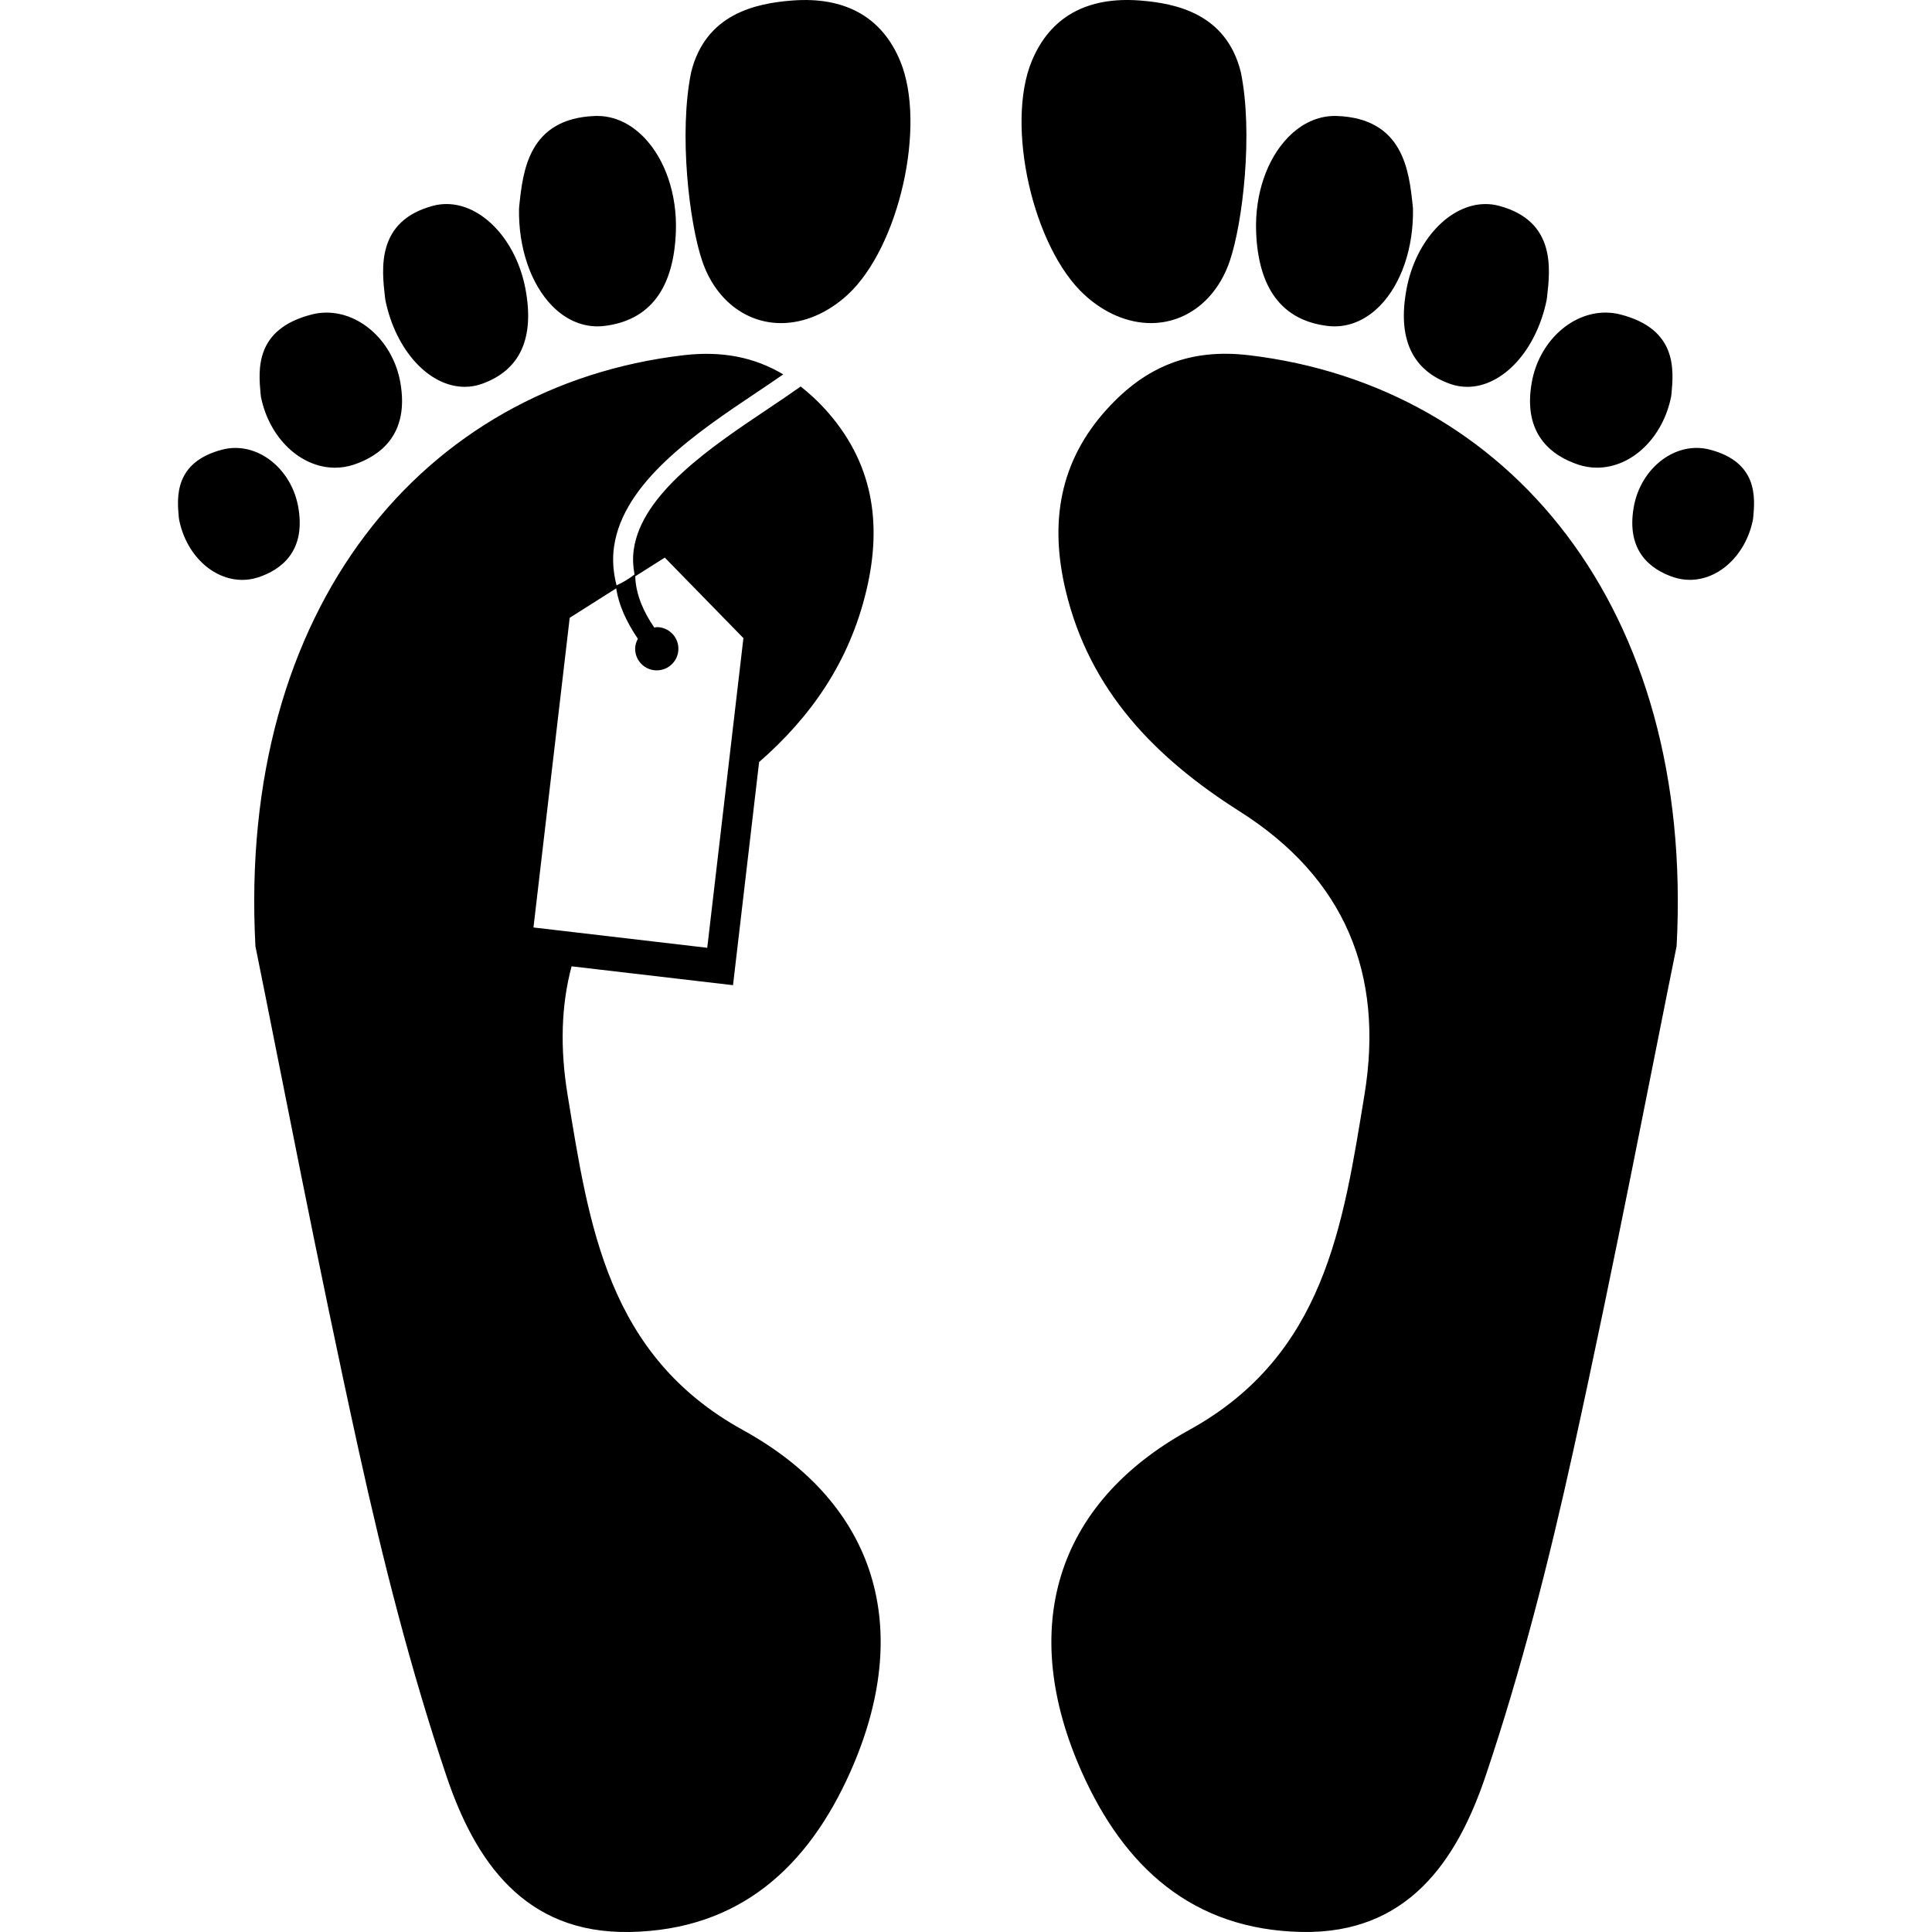
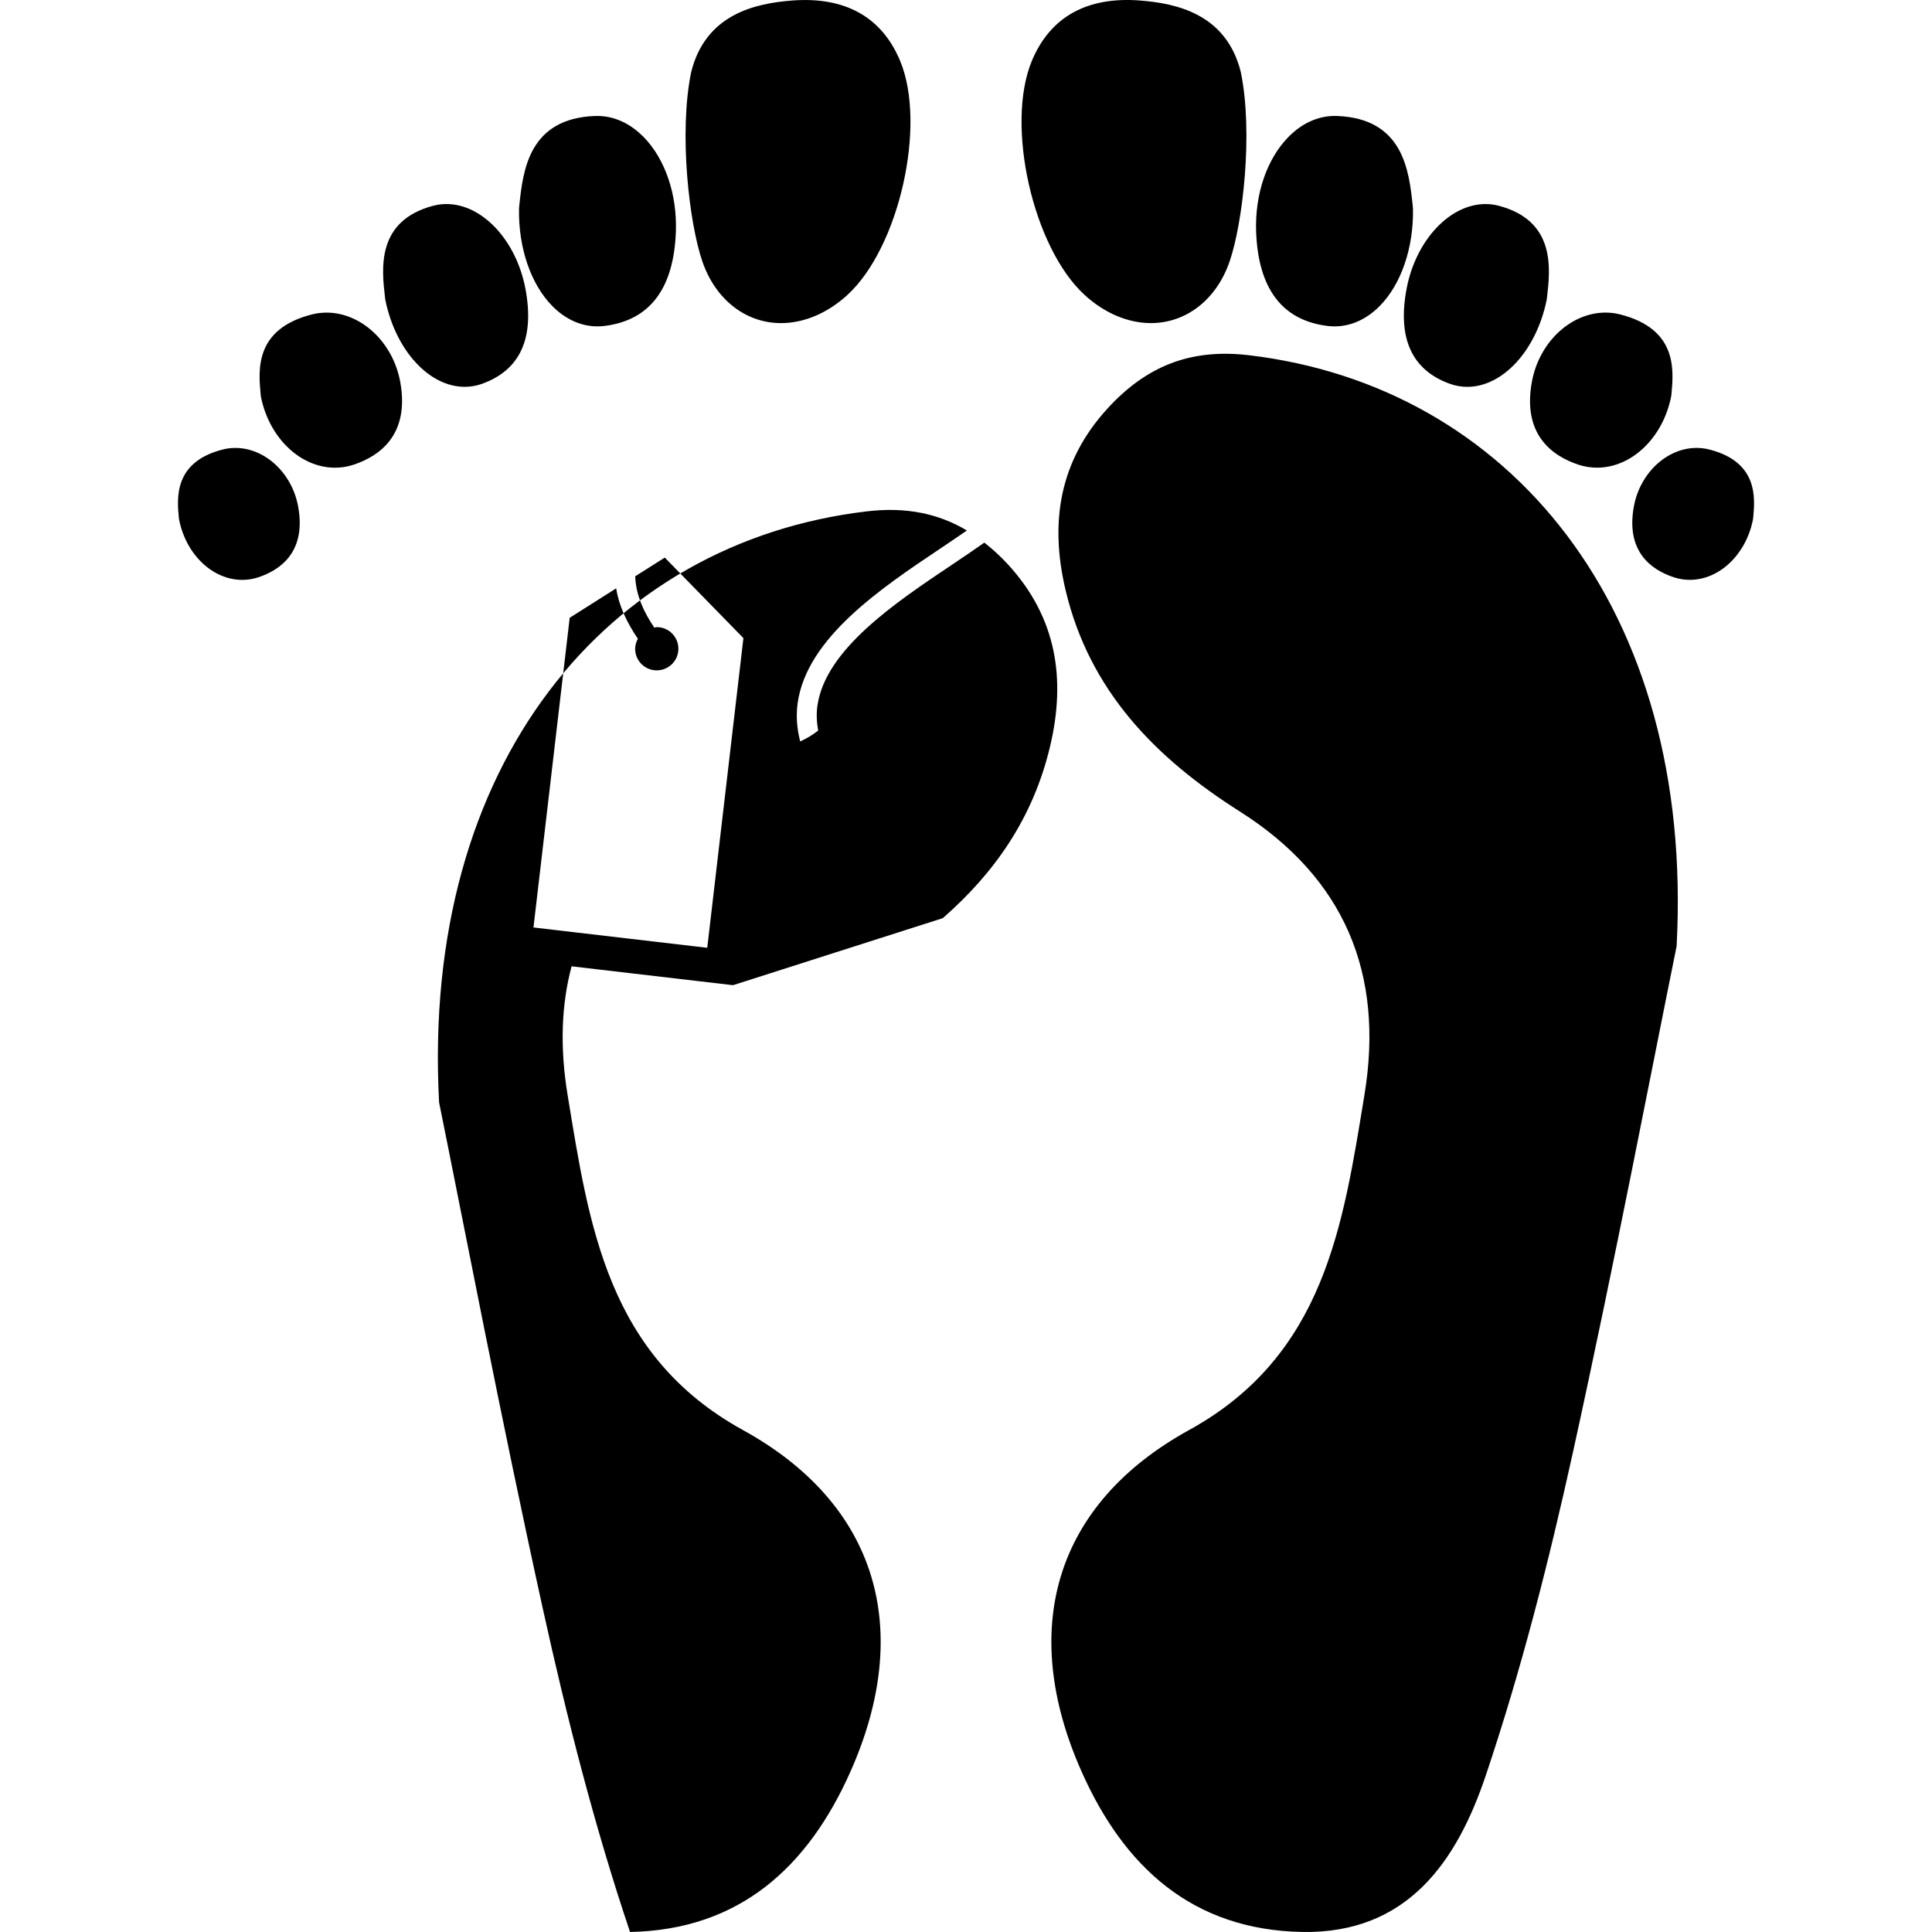
<svg xmlns="http://www.w3.org/2000/svg" version="1.1" id="Capa_1" x="0px" y="0px" width="96.782px" height="96.782px" viewBox="0 0 96.782 96.782" style="enable-background:new 0 0 96.782 96.782;" xml:space="preserve">
  <g>
-     <path d="M83.989,47.398c-1.229,6.048-3.074,15.718-5.189,25.33c-1.204,5.47-2.592,10.931-4.378,16.232   c-1.428,4.239-3.894,7.921-9.199,7.82c-5.501-0.104-8.921-3.272-11.035-8.018c-3.181-7.139-1.363-13.413,5.378-17.125   c6.795-3.742,7.711-10.25,8.786-16.797c0.996-6.062-0.995-10.864-6.25-14.193c-4.213-2.67-7.525-6.038-8.722-11.081   c-0.802-3.378-0.323-6.449,2.092-9.093c1.92-2.102,4.123-3.031,7.097-2.678C75.557,19.336,84.89,30.424,83.989,47.398z    M57.654,16.185c1.781,0,3.295-1.188,3.948-3.102c0.652-1.91,1.184-6.424,0.555-9.474c-0.726-2.918-3.232-3.443-5.057-3.584   c-2.64-0.202-4.492,0.815-5.412,3.029c-1.331,3.207,0.05,9.338,2.638,11.715C55.32,15.683,56.5,16.185,57.654,16.185z    M66.503,16.328c0.117,0.015,0.232,0.021,0.349,0.021c0.825,0,1.609-0.355,2.27-1.026c1.075-1.095,1.695-2.915,1.66-4.868   l-0.013-0.154c-0.186-1.739-0.464-4.367-3.794-4.491l-0.107-0.002c-0.855,0-1.669,0.374-2.352,1.081   c-1.062,1.099-1.656,2.856-1.592,4.702C63.025,14.456,64.229,16.05,66.503,16.328z M72.638,19.229   c0.277,0.099,0.567,0.15,0.862,0.15c1.784,0,3.455-1.824,3.975-4.335l0.02-0.139c0.168-1.436,0.448-3.839-2.412-4.597   c-0.217-0.058-0.44-0.086-0.666-0.086c-1.798,0-3.498,1.824-3.955,4.242C69.994,16.942,70.725,18.545,72.638,19.229z    M79.072,23.279c0.301,0.099,0.613,0.149,0.928,0.149c1.734,0,3.295-1.491,3.711-3.547l0.02-0.146   c0.111-1.215,0.296-3.248-2.556-3.981c-0.243-0.063-0.494-0.095-0.747-0.095c-1.747,0-3.335,1.496-3.692,3.479   C76.259,21.763,77.744,22.838,79.072,23.279z M85.637,22.52c-0.21-0.054-0.429-0.082-0.646-0.082c-1.491,0-2.845,1.267-3.146,2.946   c-0.405,2.239,0.864,3.158,2.001,3.534c0.26,0.085,0.528,0.129,0.803,0.129c1.479,0,2.809-1.261,3.16-2.999l0.018-0.133   C87.914,24.95,88.081,23.148,85.637,22.52z M42.596,88.763c-2.114,4.745-5.534,7.914-11.035,8.018   c-5.308,0.101-7.772-3.581-9.2-7.82c-1.786-5.302-3.173-10.763-4.377-16.232c-2.115-9.61-3.961-19.28-5.189-25.33   c-0.901-16.974,8.432-28.062,21.422-29.602c1.963-0.233,3.587,0.104,5.019,0.957c-0.427,0.297-0.877,0.6-1.338,0.909   c-2.977,1.994-6.678,4.476-7.139,7.727c-0.091,0.638-0.04,1.283,0.126,1.932c0.33-0.148,0.631-0.332,0.901-0.544   c-0.076-0.419-0.097-0.834-0.038-1.248c0.397-2.81,3.896-5.153,6.705-7.036c0.588-0.395,1.146-0.769,1.657-1.132   c0.414,0.327,0.815,0.689,1.202,1.113c2.415,2.644,2.894,5.715,2.091,9.093c-0.854,3.608-2.798,6.356-5.376,8.607L36.72,49.352   l-8.087-0.945c-0.521,1.95-0.585,4.097-0.201,6.435c1.076,6.547,1.991,13.055,8.787,16.797   C43.958,75.35,45.777,81.624,42.596,88.763z M26.724,46.461l8.705,1.018l1.812-15.513l-3.939-4.034l-1.481,0.938   c0.032,0.967,0.46,1.846,0.957,2.57c0.042-0.005,0.079-0.025,0.122-0.025c0.599,0,1.084,0.485,1.084,1.083   s-0.485,1.083-1.084,1.083s-1.083-0.485-1.083-1.083c0-0.184,0.057-0.348,0.137-0.5c-0.564-0.829-0.959-1.68-1.085-2.526   l-2.33,1.476L26.724,46.461z M39.683,0.026c-1.824,0.141-4.332,0.666-5.059,3.584c-0.629,3.049-0.099,7.564,0.556,9.474   c0.652,1.913,2.167,3.102,3.947,3.102c1.152,0,2.334-0.502,3.328-1.415c2.588-2.376,3.97-8.508,2.639-11.715   C44.174,0.841,42.321-0.176,39.683,0.026z M29.93,16.349c0.114,0,0.229-0.007,0.348-0.021c2.275-0.278,3.479-1.872,3.58-4.737   c0.063-1.845-0.53-3.603-1.591-4.702c-0.685-0.707-1.496-1.081-2.354-1.081L29.807,5.81c-3.33,0.124-3.609,2.752-3.794,4.491   L26,10.455c-0.034,1.954,0.586,3.773,1.66,4.868C28.32,15.995,29.105,16.349,29.93,16.349z M19.307,15.043   c0.518,2.512,2.188,4.335,3.975,4.335c0.294,0,0.584-0.051,0.862-0.15c1.913-0.684,2.645-2.287,2.177-4.765   c-0.458-2.418-2.157-4.242-3.955-4.242c-0.226,0-0.449,0.029-0.666,0.086c-2.859,0.757-2.58,3.161-2.412,4.597L19.307,15.043z    M13.072,19.882c0.416,2.056,1.977,3.547,3.711,3.547c0.314,0,0.627-0.05,0.928-0.149c1.329-0.441,2.813-1.516,2.34-4.141   c-0.358-1.983-1.946-3.479-3.693-3.479c-0.253,0-0.504,0.032-0.747,0.095c-2.853,0.733-2.667,2.766-2.556,3.981L13.072,19.882z    M14.938,25.385c-0.303-1.679-1.655-2.946-3.147-2.946c-0.218,0-0.436,0.027-0.646,0.082c-2.443,0.628-2.277,2.429-2.188,3.396   l0.019,0.133c0.352,1.737,1.681,2.999,3.161,2.999c0.271,0,0.542-0.044,0.802-0.129C14.074,28.543,15.343,27.624,14.938,25.385z" />
+     <path d="M83.989,47.398c-1.229,6.048-3.074,15.718-5.189,25.33c-1.204,5.47-2.592,10.931-4.378,16.232   c-1.428,4.239-3.894,7.921-9.199,7.82c-5.501-0.104-8.921-3.272-11.035-8.018c-3.181-7.139-1.363-13.413,5.378-17.125   c6.795-3.742,7.711-10.25,8.786-16.797c0.996-6.062-0.995-10.864-6.25-14.193c-4.213-2.67-7.525-6.038-8.722-11.081   c-0.802-3.378-0.323-6.449,2.092-9.093c1.92-2.102,4.123-3.031,7.097-2.678C75.557,19.336,84.89,30.424,83.989,47.398z    M57.654,16.185c1.781,0,3.295-1.188,3.948-3.102c0.652-1.91,1.184-6.424,0.555-9.474c-0.726-2.918-3.232-3.443-5.057-3.584   c-2.64-0.202-4.492,0.815-5.412,3.029c-1.331,3.207,0.05,9.338,2.638,11.715C55.32,15.683,56.5,16.185,57.654,16.185z    M66.503,16.328c0.117,0.015,0.232,0.021,0.349,0.021c0.825,0,1.609-0.355,2.27-1.026c1.075-1.095,1.695-2.915,1.66-4.868   l-0.013-0.154c-0.186-1.739-0.464-4.367-3.794-4.491l-0.107-0.002c-0.855,0-1.669,0.374-2.352,1.081   c-1.062,1.099-1.656,2.856-1.592,4.702C63.025,14.456,64.229,16.05,66.503,16.328z M72.638,19.229   c0.277,0.099,0.567,0.15,0.862,0.15c1.784,0,3.455-1.824,3.975-4.335l0.02-0.139c0.168-1.436,0.448-3.839-2.412-4.597   c-0.217-0.058-0.44-0.086-0.666-0.086c-1.798,0-3.498,1.824-3.955,4.242C69.994,16.942,70.725,18.545,72.638,19.229z    M79.072,23.279c0.301,0.099,0.613,0.149,0.928,0.149c1.734,0,3.295-1.491,3.711-3.547l0.02-0.146   c0.111-1.215,0.296-3.248-2.556-3.981c-0.243-0.063-0.494-0.095-0.747-0.095c-1.747,0-3.335,1.496-3.692,3.479   C76.259,21.763,77.744,22.838,79.072,23.279z M85.637,22.52c-0.21-0.054-0.429-0.082-0.646-0.082c-1.491,0-2.845,1.267-3.146,2.946   c-0.405,2.239,0.864,3.158,2.001,3.534c0.26,0.085,0.528,0.129,0.803,0.129c1.479,0,2.809-1.261,3.16-2.999l0.018-0.133   C87.914,24.95,88.081,23.148,85.637,22.52z M42.596,88.763c-2.114,4.745-5.534,7.914-11.035,8.018   c-1.786-5.302-3.173-10.763-4.377-16.232c-2.115-9.61-3.961-19.28-5.189-25.33   c-0.901-16.974,8.432-28.062,21.422-29.602c1.963-0.233,3.587,0.104,5.019,0.957c-0.427,0.297-0.877,0.6-1.338,0.909   c-2.977,1.994-6.678,4.476-7.139,7.727c-0.091,0.638-0.04,1.283,0.126,1.932c0.33-0.148,0.631-0.332,0.901-0.544   c-0.076-0.419-0.097-0.834-0.038-1.248c0.397-2.81,3.896-5.153,6.705-7.036c0.588-0.395,1.146-0.769,1.657-1.132   c0.414,0.327,0.815,0.689,1.202,1.113c2.415,2.644,2.894,5.715,2.091,9.093c-0.854,3.608-2.798,6.356-5.376,8.607L36.72,49.352   l-8.087-0.945c-0.521,1.95-0.585,4.097-0.201,6.435c1.076,6.547,1.991,13.055,8.787,16.797   C43.958,75.35,45.777,81.624,42.596,88.763z M26.724,46.461l8.705,1.018l1.812-15.513l-3.939-4.034l-1.481,0.938   c0.032,0.967,0.46,1.846,0.957,2.57c0.042-0.005,0.079-0.025,0.122-0.025c0.599,0,1.084,0.485,1.084,1.083   s-0.485,1.083-1.084,1.083s-1.083-0.485-1.083-1.083c0-0.184,0.057-0.348,0.137-0.5c-0.564-0.829-0.959-1.68-1.085-2.526   l-2.33,1.476L26.724,46.461z M39.683,0.026c-1.824,0.141-4.332,0.666-5.059,3.584c-0.629,3.049-0.099,7.564,0.556,9.474   c0.652,1.913,2.167,3.102,3.947,3.102c1.152,0,2.334-0.502,3.328-1.415c2.588-2.376,3.97-8.508,2.639-11.715   C44.174,0.841,42.321-0.176,39.683,0.026z M29.93,16.349c0.114,0,0.229-0.007,0.348-0.021c2.275-0.278,3.479-1.872,3.58-4.737   c0.063-1.845-0.53-3.603-1.591-4.702c-0.685-0.707-1.496-1.081-2.354-1.081L29.807,5.81c-3.33,0.124-3.609,2.752-3.794,4.491   L26,10.455c-0.034,1.954,0.586,3.773,1.66,4.868C28.32,15.995,29.105,16.349,29.93,16.349z M19.307,15.043   c0.518,2.512,2.188,4.335,3.975,4.335c0.294,0,0.584-0.051,0.862-0.15c1.913-0.684,2.645-2.287,2.177-4.765   c-0.458-2.418-2.157-4.242-3.955-4.242c-0.226,0-0.449,0.029-0.666,0.086c-2.859,0.757-2.58,3.161-2.412,4.597L19.307,15.043z    M13.072,19.882c0.416,2.056,1.977,3.547,3.711,3.547c0.314,0,0.627-0.05,0.928-0.149c1.329-0.441,2.813-1.516,2.34-4.141   c-0.358-1.983-1.946-3.479-3.693-3.479c-0.253,0-0.504,0.032-0.747,0.095c-2.853,0.733-2.667,2.766-2.556,3.981L13.072,19.882z    M14.938,25.385c-0.303-1.679-1.655-2.946-3.147-2.946c-0.218,0-0.436,0.027-0.646,0.082c-2.443,0.628-2.277,2.429-2.188,3.396   l0.019,0.133c0.352,1.737,1.681,2.999,3.161,2.999c0.271,0,0.542-0.044,0.802-0.129C14.074,28.543,15.343,27.624,14.938,25.385z" />
  </g>
  <g>
</g>
  <g>
</g>
  <g>
</g>
  <g>
</g>
  <g>
</g>
  <g>
</g>
  <g>
</g>
  <g>
</g>
  <g>
</g>
  <g>
</g>
  <g>
</g>
  <g>
</g>
  <g>
</g>
  <g>
</g>
  <g>
</g>
</svg>